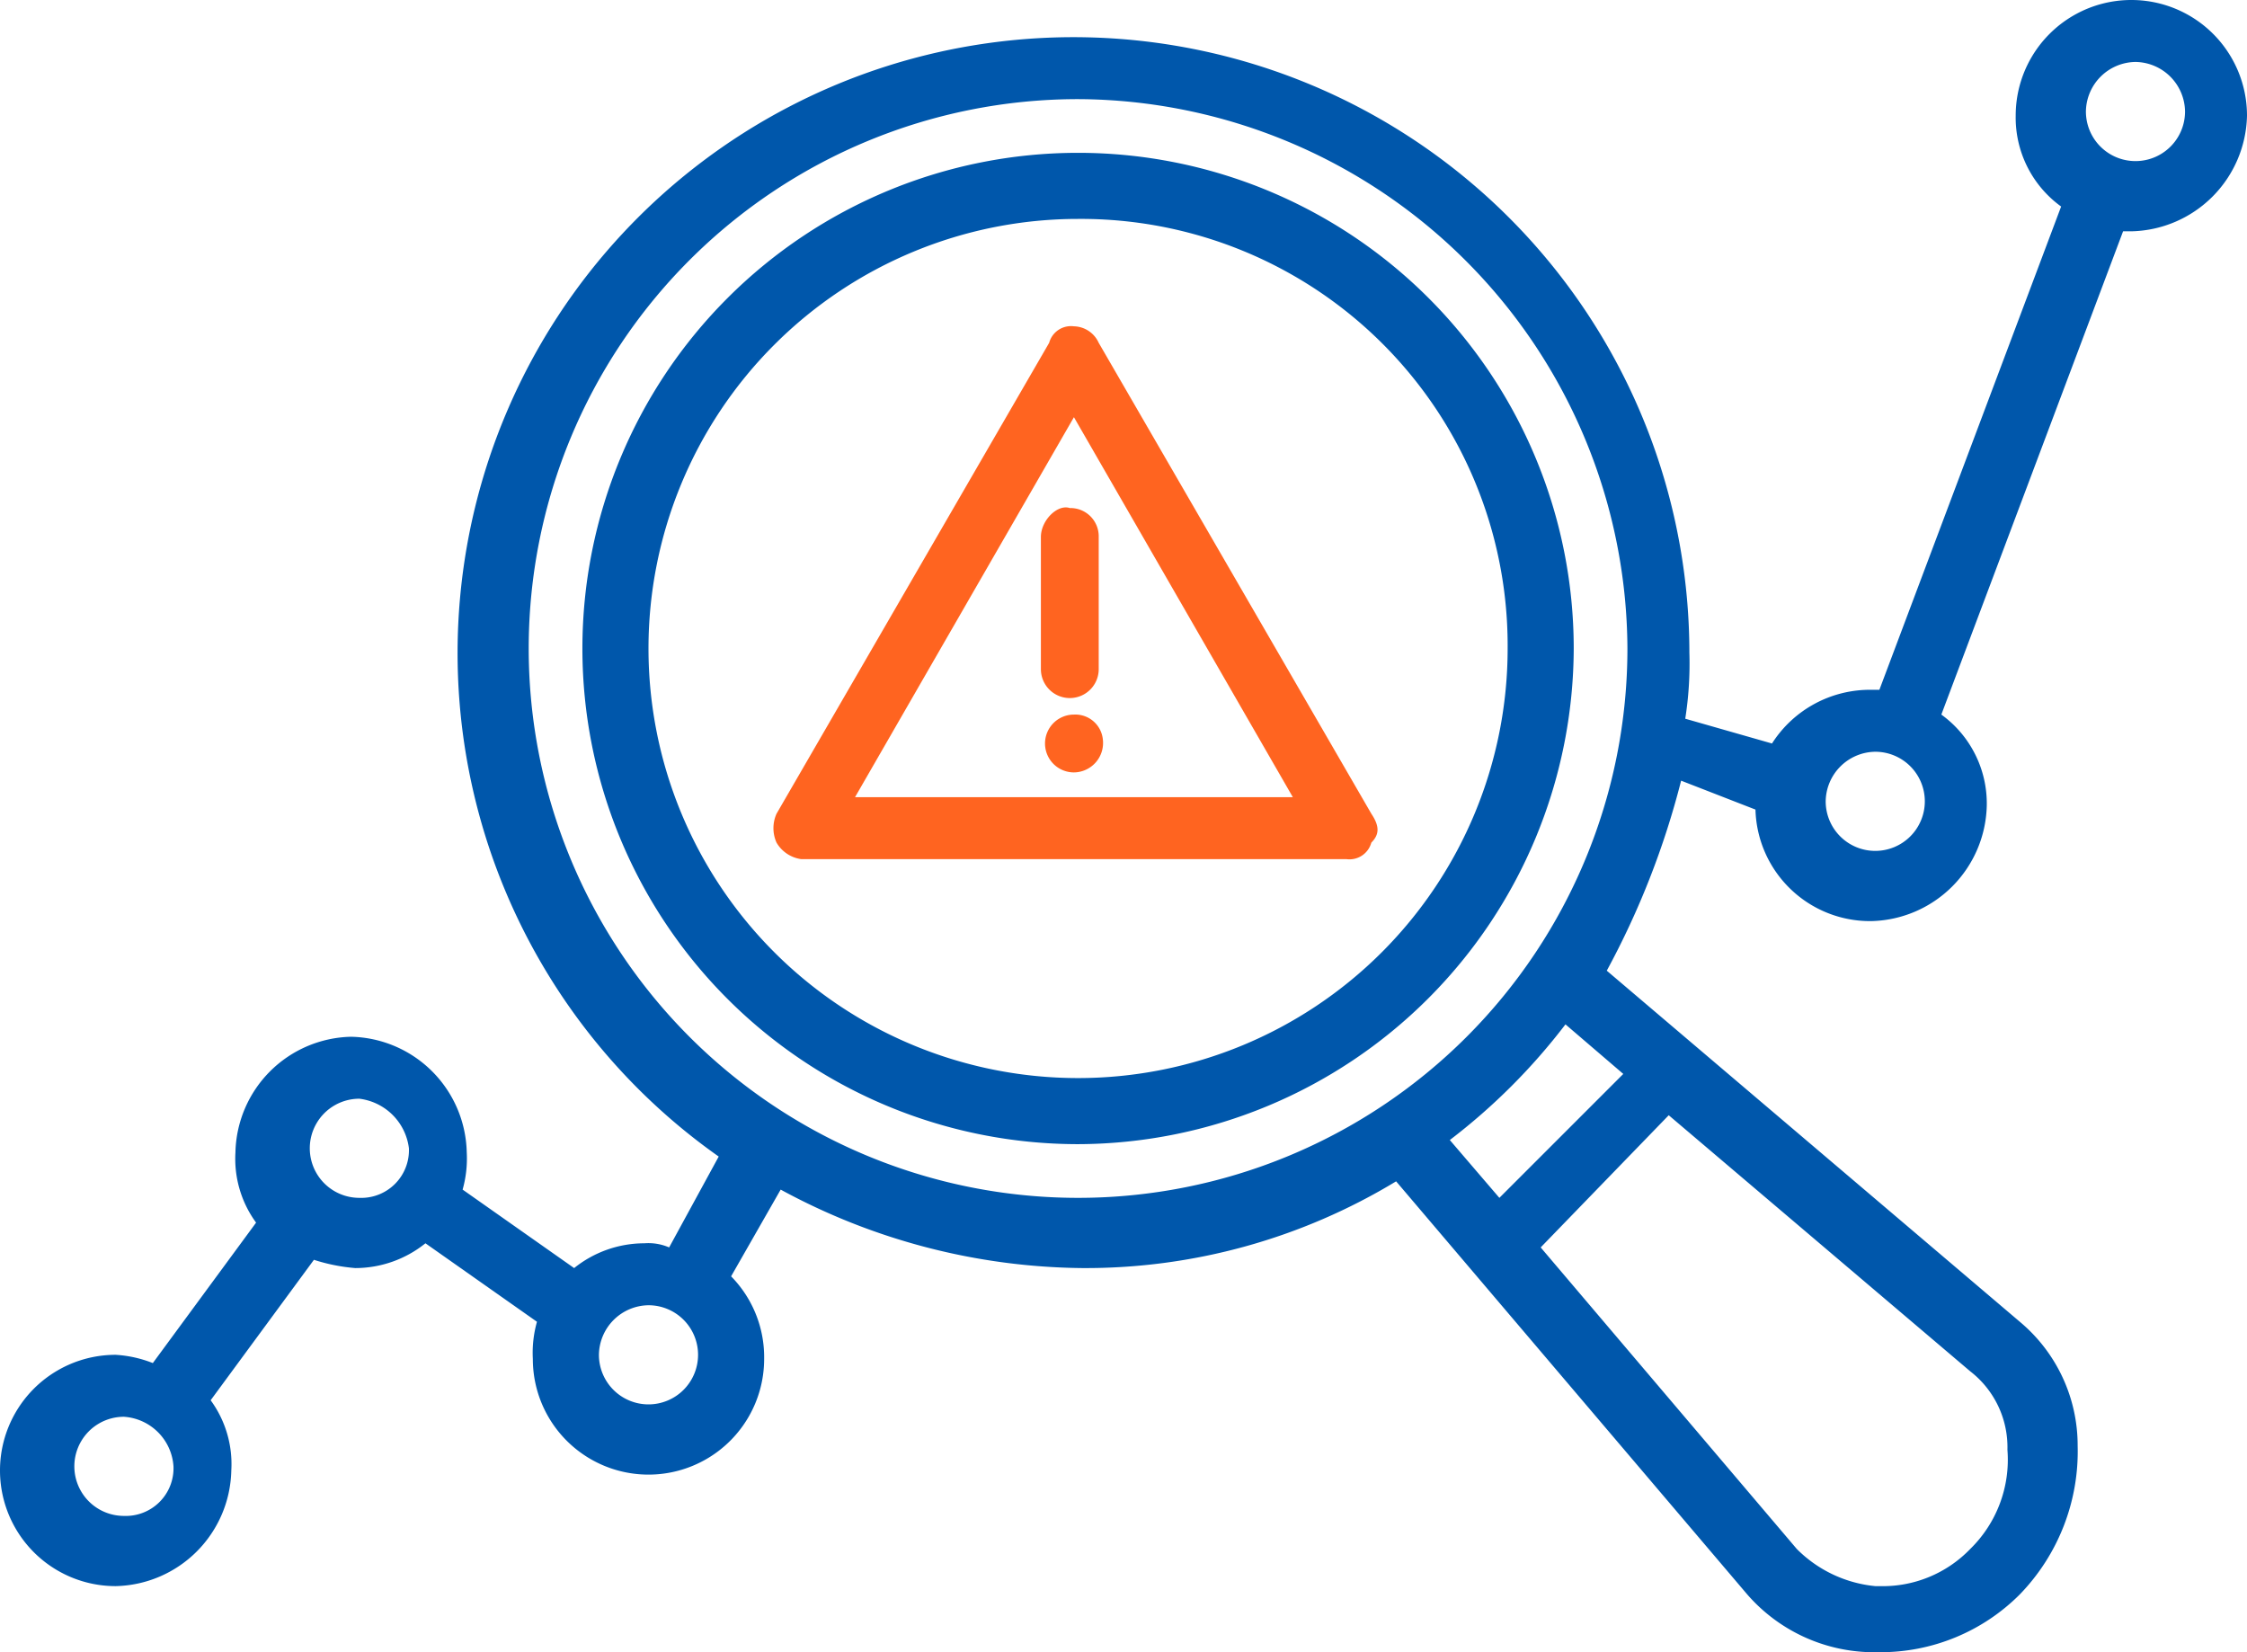
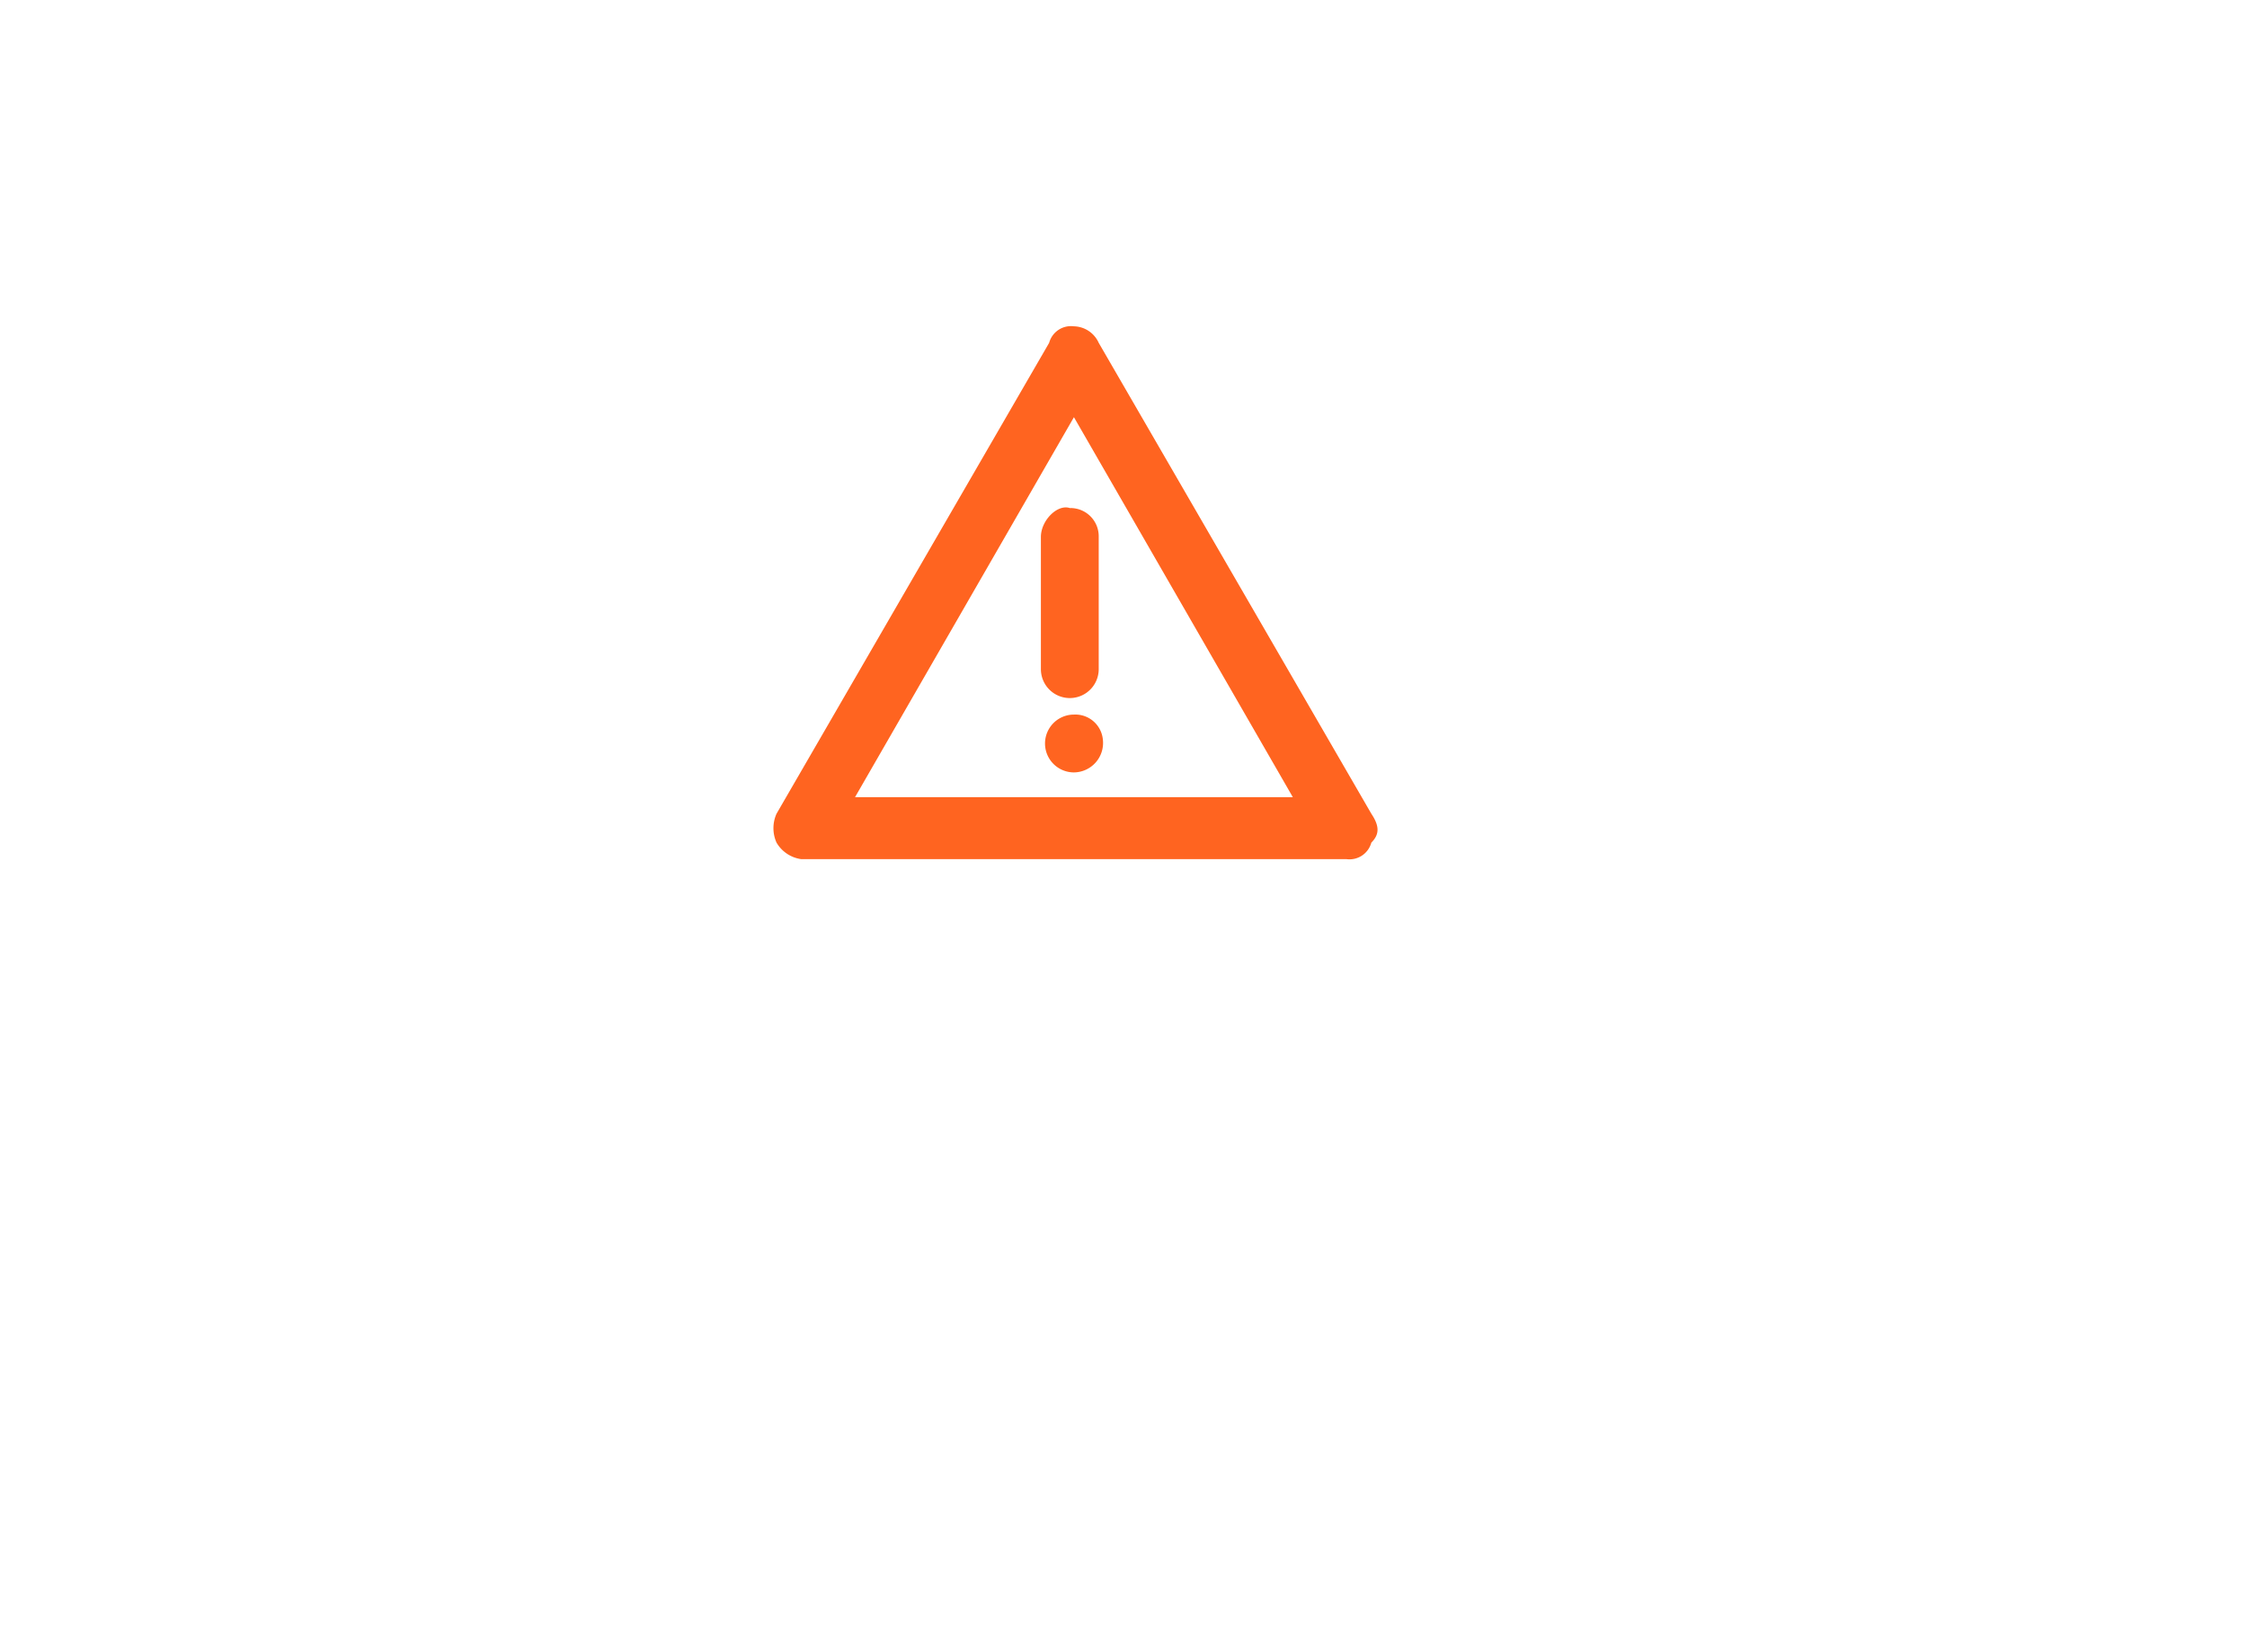
<svg xmlns="http://www.w3.org/2000/svg" width="54.4" height="40" viewBox="0 0 54.4 40">
  <g id="Detection_and_Response" data-name="Detection and Response" transform="translate(0.3 -7.1)">
-     <path id="Path_87519" data-name="Path 87519" d="M45,47.1a4.075,4.075,0,0,1-3-1.4l-8.5-10a14.506,14.506,0,0,1-7.6,2.1,15.566,15.566,0,0,1-7.3-1.9L17.4,38a2.792,2.792,0,0,1,.8,2,2.8,2.8,0,0,1-5.6,0,2.769,2.769,0,0,1,.1-.9L10,37.2a2.716,2.716,0,0,1-1.7.6,4.4,4.4,0,0,1-1-.2L4.8,41a2.618,2.618,0,0,1,.5,1.7,2.862,2.862,0,0,1-2.8,2.8,2.8,2.8,0,1,1,0-5.6,2.92,2.92,0,0,1,.9.2l2.5-3.4A2.618,2.618,0,0,1,5.4,35a2.862,2.862,0,0,1,2.8-2.8A2.862,2.862,0,0,1,11,35a2.769,2.769,0,0,1-.1.9l2.7,1.9a2.716,2.716,0,0,1,1.7-.6,1.268,1.268,0,0,1,.6.1l1.2-2.2A14.911,14.911,0,1,1,40.6,22.9a8.6,8.6,0,0,1-.1,1.6l2.1.6A2.813,2.813,0,0,1,45,23.8h.2l4.4-11.7a2.656,2.656,0,0,1-1.1-2.2,2.8,2.8,0,1,1,5.6,0,2.862,2.862,0,0,1-2.8,2.8h-.2L46.7,24.4a2.656,2.656,0,0,1,1.1,2.2A2.862,2.862,0,0,1,45,29.4a2.775,2.775,0,0,1-2.8-2.7L40.4,26a19.964,19.964,0,0,1-1.8,4.6l10,8.5a3.9,3.9,0,0,1,1.4,3,4.973,4.973,0,0,1-1.4,3.6,4.762,4.762,0,0,1-3.4,1.4Zm-1.8-2.5a3.1,3.1,0,0,0,1.9.9h.1a2.94,2.94,0,0,0,2.2-.9,3.021,3.021,0,0,0,.9-2.4,2.323,2.323,0,0,0-.9-1.9l-7.3-6.2L37,37.3ZM2.7,41.4a1.2,1.2,0,0,0,0,2.4,1.155,1.155,0,0,0,1.2-1.2A1.287,1.287,0,0,0,2.7,41.4Zm12.7-2.7a1.216,1.216,0,0,0-1.2,1.2,1.2,1.2,0,1,0,1.2-1.2Zm-7-5a1.2,1.2,0,0,0,0,2.4,1.155,1.155,0,0,0,1.2-1.2A1.379,1.379,0,0,0,8.4,33.7ZM25.8,9.5A13.3,13.3,0,1,0,39.1,22.8,13.359,13.359,0,0,0,25.8,9.5ZM36,36.1l3-3-1.4-1.2a14.847,14.847,0,0,1-2.8,2.8Zm9.1-10.8a1.216,1.216,0,0,0-1.2,1.2,1.2,1.2,0,1,0,1.2-1.2ZM51.4,8.6a1.216,1.216,0,0,0-1.2,1.2,1.2,1.2,0,0,0,2.4,0A1.216,1.216,0,0,0,51.4,8.6ZM25.8,34.8a12,12,0,1,1,12-12A12.035,12.035,0,0,1,25.8,34.8Zm0-22.4A10.4,10.4,0,1,0,36.2,22.8,10.329,10.329,0,0,0,25.8,12.4Z" fill="#0057ab" />
    <g id="Group_68056" data-name="Group 68056">
      <path id="Path_87520" data-name="Path 87520" d="M32.9,26.8,26.3,15.4a.675.675,0,0,0-.6-.4.548.548,0,0,0-.6.4L18.5,26.8a.854.854,0,0,0,0,.7.822.822,0,0,0,.6.4H32.3a.548.548,0,0,0,.6-.4C33.1,27.3,33.1,27.1,32.9,26.8Zm-12.5-.4,5.3-9.2L31,26.4H20.4Z" fill="#ff6420" />
      <path id="Path_87521" data-name="Path 87521" d="M25.7,24.4a.7.7,0,0,0,0,1.4.713.713,0,0,0,.7-.8A.669.669,0,0,0,25.7,24.4Z" fill="#ff6420" />
      <path id="Path_87522" data-name="Path 87522" d="M24.9,20.1v3.2a.7.7,0,1,0,1.4,0V20.1a.684.684,0,0,0-.7-.7C25.3,19.3,24.9,19.7,24.9,20.1Z" fill="#ff6420" />
    </g>
  </g>
</svg>